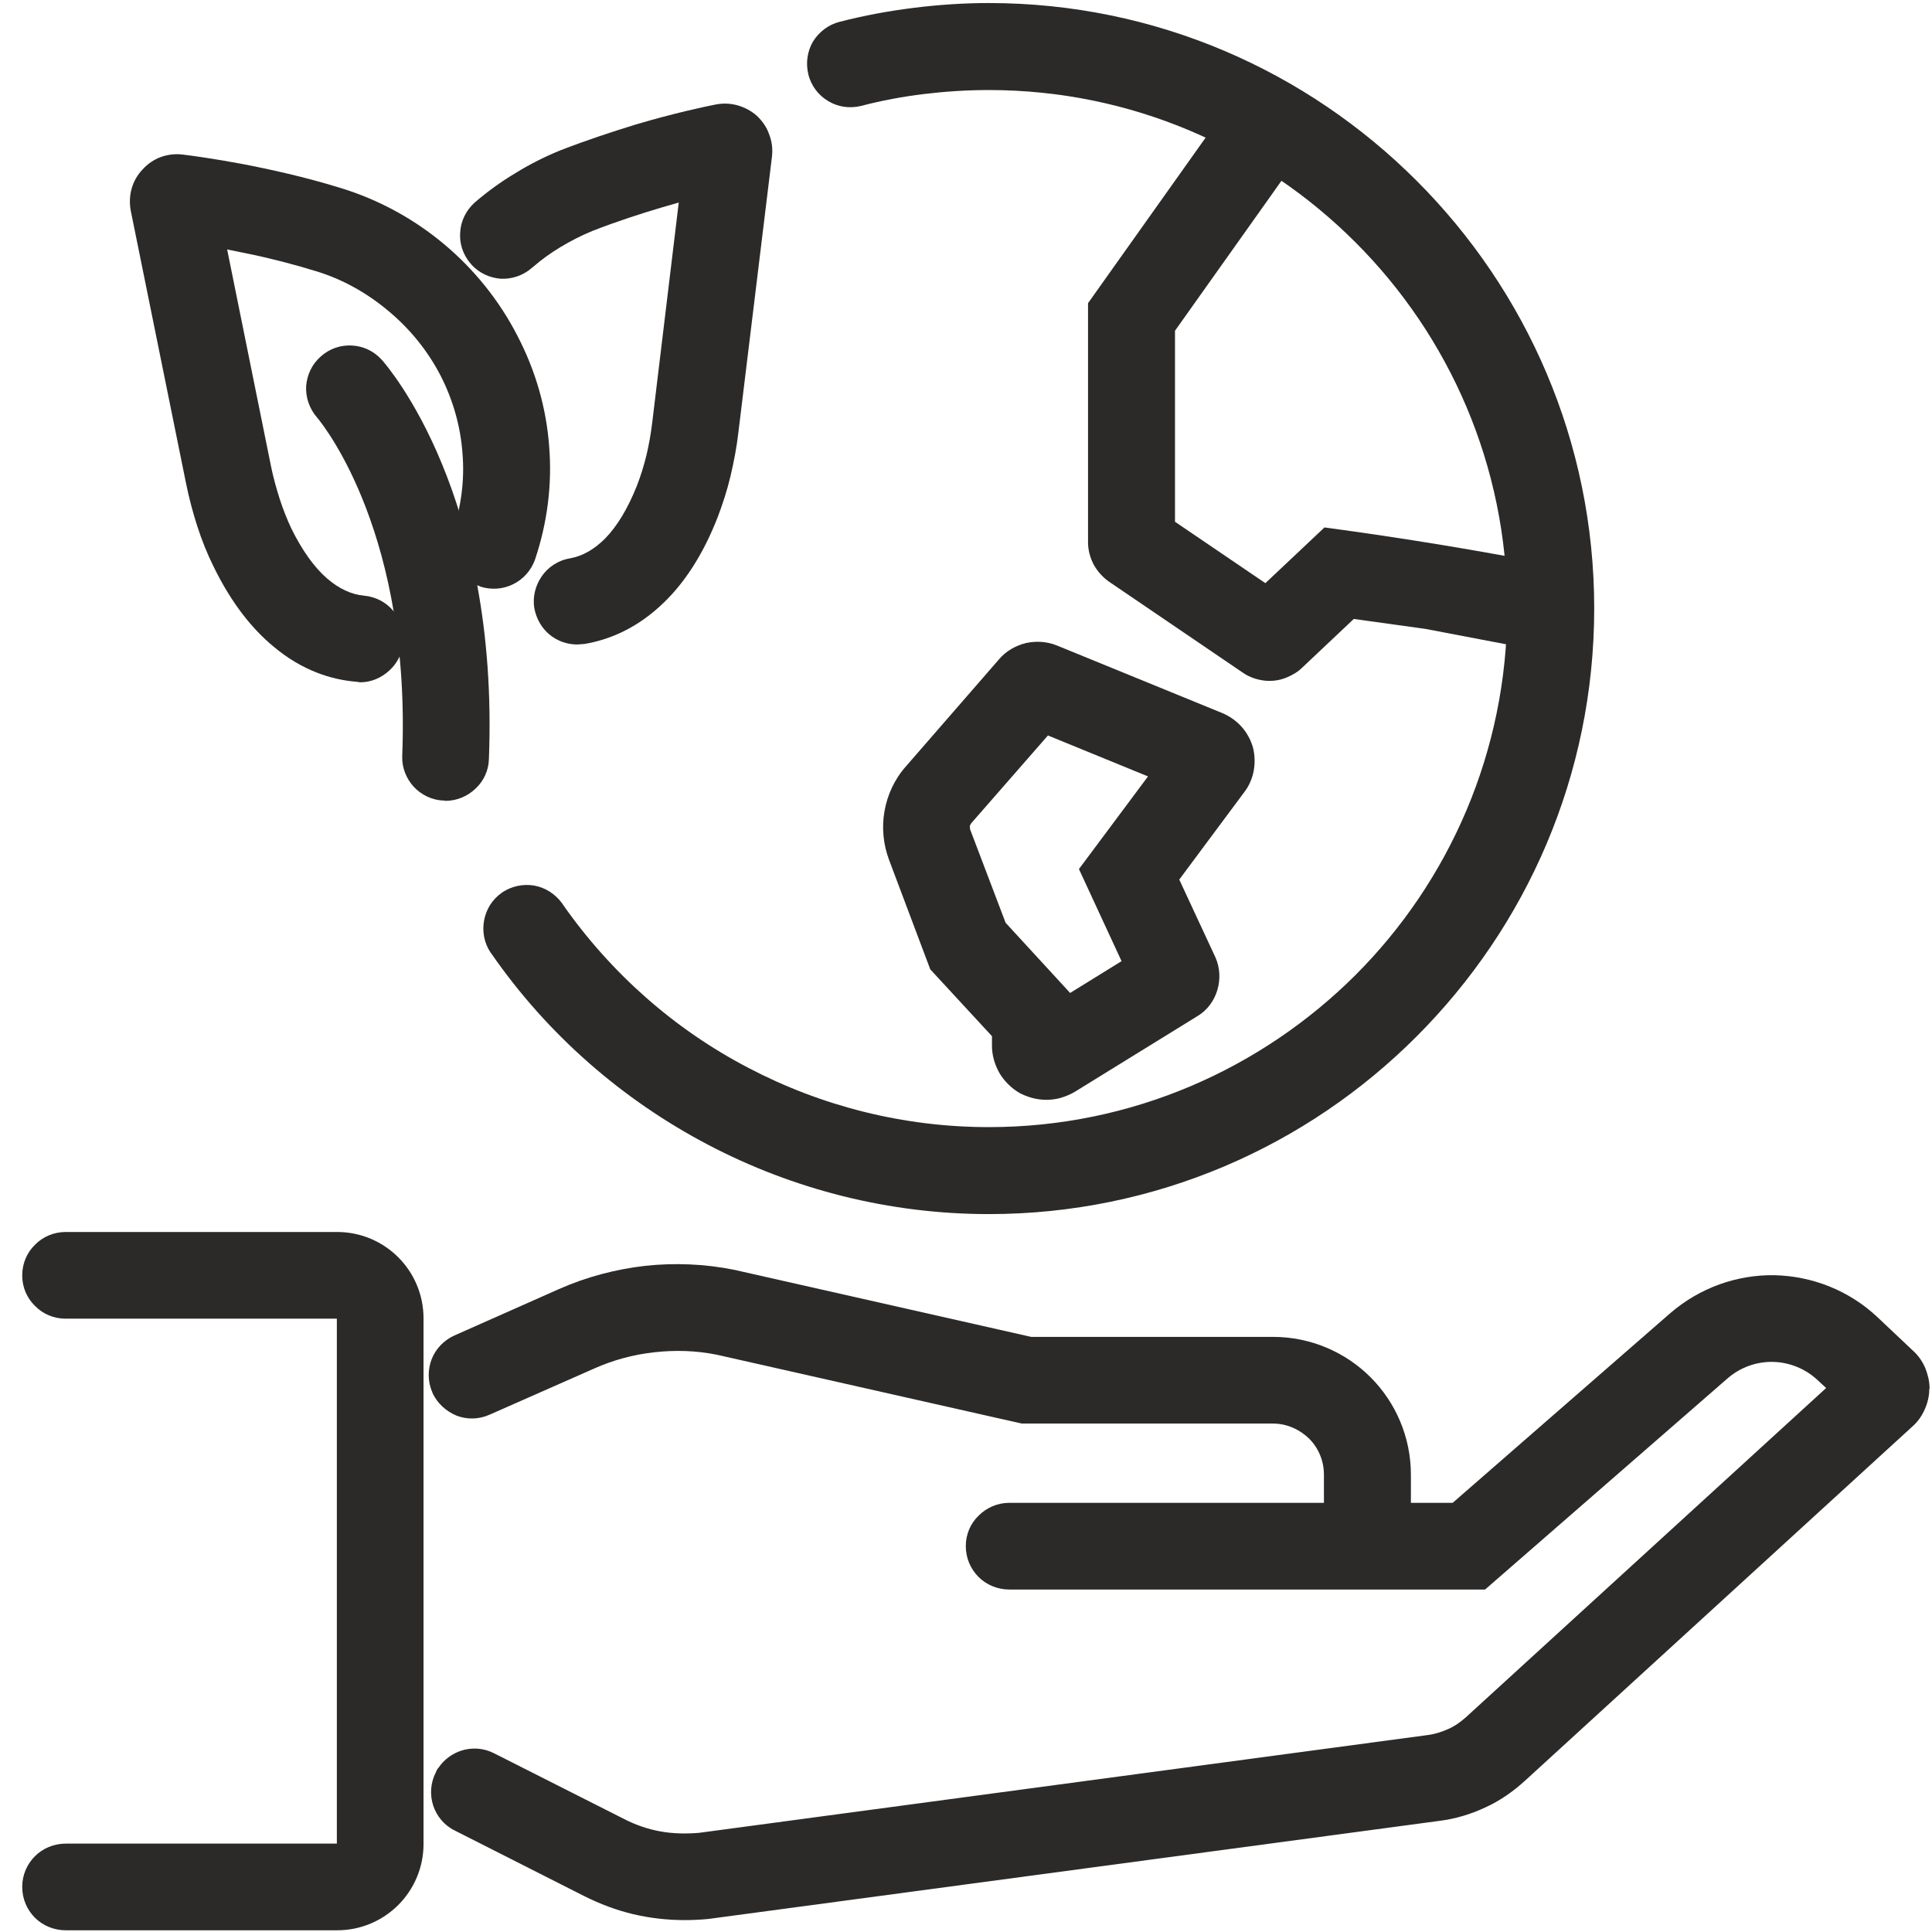
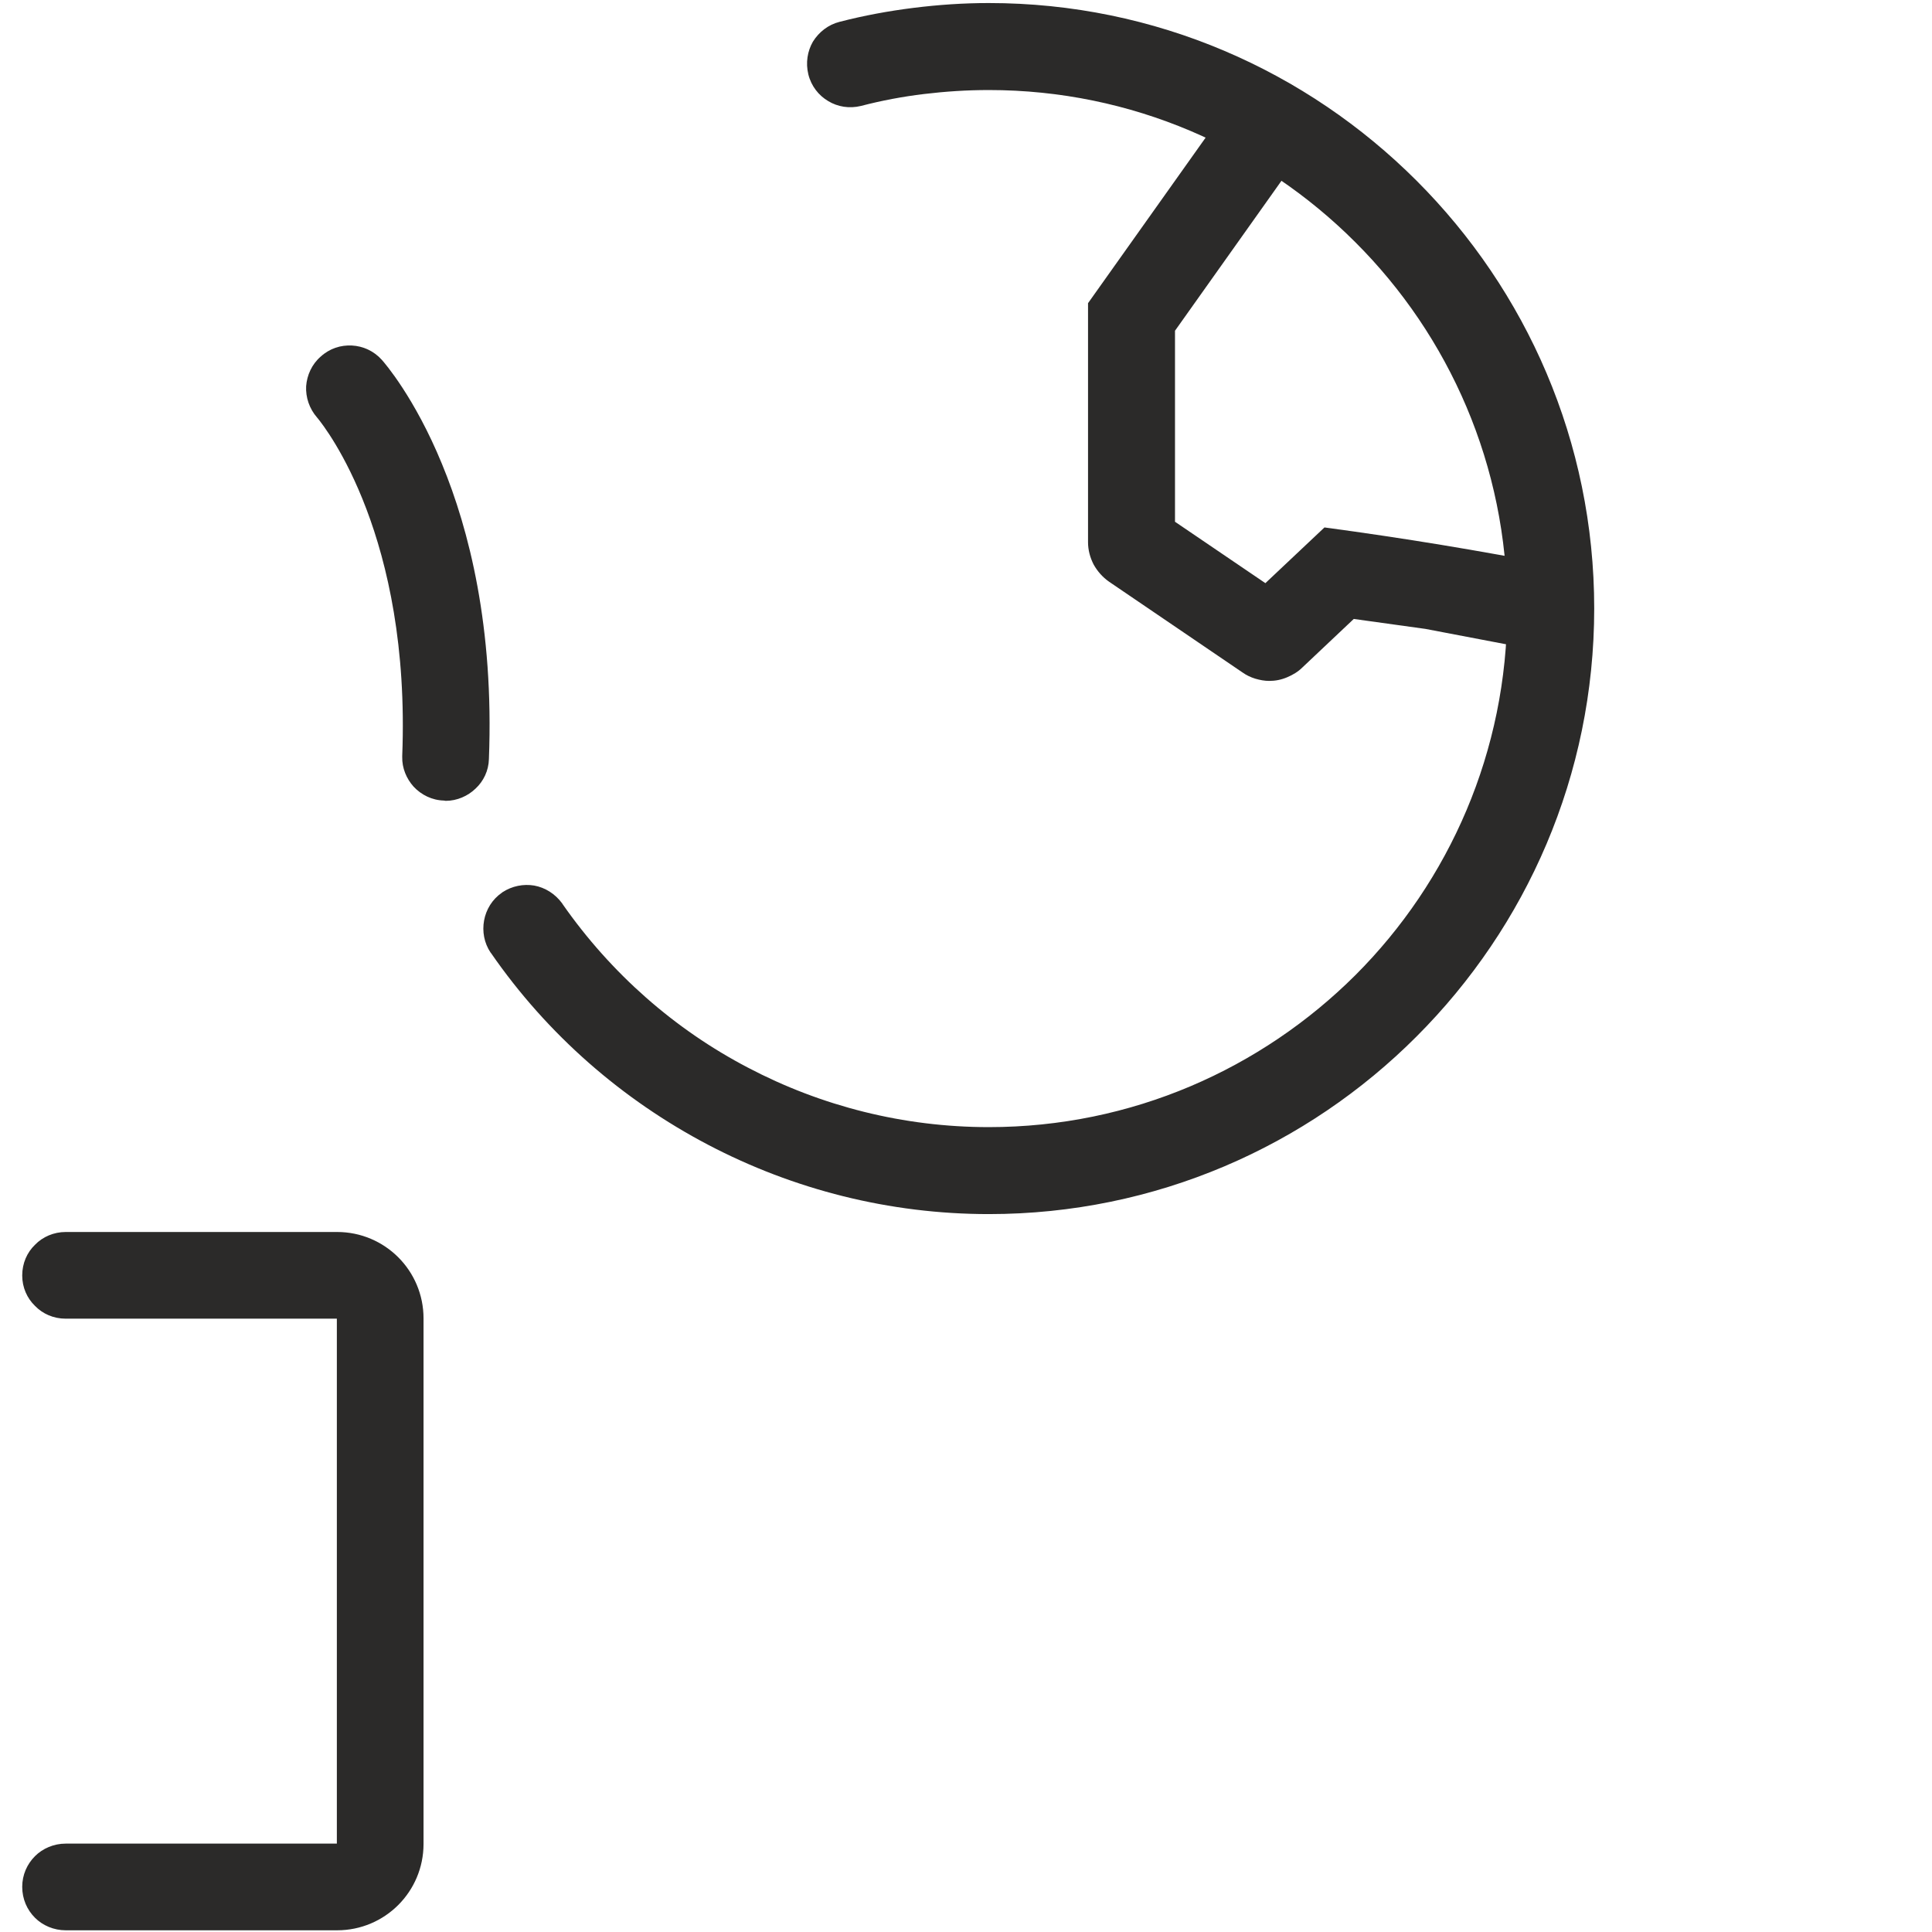
<svg xmlns="http://www.w3.org/2000/svg" width="68" height="68" viewBox="0 0 68 68" fill="none">
  <path d="M15.687 28.187L15.627 28.177C15.207 28.167 14.827 27.977 14.557 27.687C14.307 27.407 14.147 27.037 14.157 26.636V26.607C14.457 18.904 11.486 15.093 11.175 14.713L11.165 14.702C10.885 14.382 10.755 13.982 10.775 13.592C10.805 13.202 10.976 12.822 11.286 12.552C11.606 12.261 11.996 12.141 12.386 12.161C12.776 12.181 13.156 12.351 13.436 12.662C13.526 12.761 14.597 13.992 15.557 16.333C16.507 18.634 17.388 22.075 17.208 26.716C17.198 27.127 17.017 27.497 16.737 27.757C16.467 28.017 16.087 28.187 15.687 28.187Z" fill="#2B2A29" />
-   <path d="M12.616 24.005L12.536 23.995C11.686 23.925 10.645 23.615 9.625 22.755C8.885 22.145 8.145 21.234 7.514 19.934C7.294 19.494 7.104 19.014 6.944 18.523C6.794 18.053 6.654 17.543 6.544 16.993L4.603 7.42C4.553 7.16 4.563 6.889 4.633 6.639C4.703 6.389 4.833 6.159 5.014 5.969C5.194 5.769 5.414 5.619 5.654 5.529C5.904 5.439 6.164 5.409 6.424 5.439C6.754 5.479 7.494 5.579 8.515 5.769C9.505 5.959 10.736 6.229 11.996 6.619C13.336 7.029 14.577 7.71 15.637 8.6C16.688 9.481 17.578 10.581 18.218 11.831C18.858 13.062 19.228 14.372 19.328 15.702C19.438 17.033 19.268 18.383 18.838 19.674C18.698 20.084 18.408 20.394 18.058 20.564C17.718 20.734 17.298 20.774 16.898 20.644L16.888 20.634C16.497 20.504 16.187 20.214 16.017 19.874C15.847 19.523 15.807 19.113 15.937 18.723V18.713C16.237 17.813 16.357 16.873 16.277 15.943C16.207 15.002 15.947 14.082 15.507 13.221C15.057 12.351 14.427 11.571 13.666 10.941C12.916 10.311 12.046 9.821 11.106 9.54C10.365 9.31 9.645 9.13 8.975 8.98L7.995 8.78L9.535 16.392C9.615 16.793 9.725 17.183 9.845 17.563C9.965 17.933 10.105 18.284 10.255 18.604C10.636 19.374 11.056 19.964 11.516 20.364C11.926 20.714 12.356 20.924 12.806 20.964C13.236 21.004 13.597 21.204 13.847 21.505C14.097 21.805 14.227 22.205 14.197 22.615C14.157 23.005 13.977 23.355 13.697 23.605C13.426 23.855 13.066 24.015 12.676 24.015L12.616 24.005Z" fill="#2B2A29" />
-   <path d="M20.319 22.684C19.949 22.684 19.599 22.554 19.328 22.324C19.068 22.104 18.878 21.784 18.808 21.414C18.738 21.003 18.848 20.603 19.068 20.283C19.288 19.963 19.639 19.723 20.059 19.653C20.509 19.573 20.919 19.333 21.299 18.953C21.729 18.513 22.099 17.893 22.419 17.092C22.549 16.752 22.66 16.402 22.75 16.032C22.84 15.662 22.91 15.262 22.96 14.842L23.89 7.129L23.3 7.299C22.559 7.519 21.719 7.789 20.849 8.129C20.459 8.289 20.089 8.48 19.738 8.69C19.388 8.9 19.068 9.129 18.768 9.39L18.718 9.43C18.398 9.71 17.998 9.83 17.618 9.81C17.248 9.78 16.878 9.62 16.608 9.33L16.567 9.28C16.287 8.96 16.167 8.559 16.197 8.179C16.217 7.789 16.397 7.409 16.707 7.129C17.148 6.749 17.628 6.399 18.148 6.089C18.648 5.779 19.188 5.509 19.729 5.289C20.659 4.928 21.579 4.628 22.39 4.378C23.71 3.988 24.78 3.758 25.19 3.678C25.451 3.628 25.711 3.638 25.961 3.708C26.211 3.778 26.451 3.908 26.641 4.078C26.841 4.268 26.991 4.488 27.071 4.728C27.171 4.978 27.201 5.248 27.171 5.508L25.991 15.201C25.931 15.732 25.831 16.252 25.711 16.762C25.59 17.272 25.43 17.752 25.26 18.203C24.73 19.563 24.07 20.524 23.38 21.194C22.419 22.134 21.409 22.524 20.579 22.664L20.319 22.684Z" fill="#2B2A29" />
-   <path d="M48.128 55.336C47.708 55.336 47.328 55.166 47.048 54.886C46.768 54.616 46.598 54.226 46.598 53.806V51.905C46.598 51.405 46.398 50.955 46.077 50.635C45.747 50.314 45.297 50.105 44.807 50.105H35.964L25.24 47.684C24.51 47.534 23.77 47.514 23.04 47.594C22.309 47.674 21.589 47.864 20.899 48.174L17.228 49.794C16.848 49.964 16.427 49.965 16.067 49.825C15.707 49.675 15.387 49.394 15.217 49.014V49.004C15.047 48.624 15.057 48.204 15.187 47.854C15.327 47.484 15.617 47.173 15.997 47.003L19.669 45.373C20.639 44.943 21.669 44.673 22.71 44.553C23.74 44.443 24.8 44.483 25.841 44.693L36.294 47.054H44.807C46.137 47.054 47.358 47.594 48.238 48.474C49.118 49.354 49.659 50.575 49.659 51.905V53.806C49.659 54.226 49.489 54.616 49.209 54.886C48.938 55.166 48.548 55.336 48.128 55.336Z" fill="#2B2A29" />
-   <path d="M24.1 67.581C23.48 67.581 22.87 67.511 22.279 67.371C21.689 67.231 21.109 67.01 20.569 66.74L16.007 64.429C15.637 64.249 15.367 63.919 15.247 63.549C15.127 63.179 15.147 62.758 15.337 62.388C15.357 62.338 15.387 62.259 15.427 62.229C15.627 61.929 15.907 61.729 16.227 61.619C16.598 61.498 17.018 61.518 17.388 61.709L21.939 64.009C22.36 64.229 22.8 64.379 23.24 64.459C23.68 64.539 24.14 64.549 24.61 64.509L50.249 61.068C50.499 61.038 50.739 60.958 50.969 60.858C51.199 60.758 51.409 60.608 51.599 60.438L64.274 48.854L63.993 48.594C63.543 48.164 62.963 47.944 62.393 47.934C61.823 47.924 61.243 48.124 60.782 48.534L52.27 55.946H35.524C35.104 55.946 34.714 55.776 34.444 55.506C34.163 55.226 33.993 54.846 33.993 54.416C33.993 53.996 34.163 53.616 34.444 53.346C34.724 53.066 35.104 52.895 35.524 52.895H51.129L58.772 46.233C59.832 45.313 61.153 44.862 62.453 44.883C63.763 44.913 65.064 45.403 66.084 46.363L67.335 47.544C67.525 47.714 67.665 47.923 67.765 48.154C67.855 48.384 67.915 48.624 67.915 48.874L67.905 48.884C67.905 49.134 67.845 49.384 67.745 49.604C67.645 49.834 67.505 50.034 67.325 50.194L53.66 62.689C53.24 63.069 52.78 63.389 52.27 63.619C51.759 63.859 51.219 64.019 50.659 64.089L24.94 67.54C24.64 67.57 24.36 67.581 24.1 67.581Z" fill="#2B2A29" />
  <path d="M11.866 67.94H2.313C1.893 67.94 1.502 67.77 1.232 67.5C0.952 67.22 0.782 66.84 0.782 66.41C0.782 65.99 0.952 65.61 1.232 65.33C1.502 65.06 1.893 64.889 2.313 64.889H11.856V46.413H2.313C1.883 46.413 1.502 46.243 1.232 45.963C0.952 45.693 0.782 45.313 0.782 44.893C0.782 44.462 0.952 44.082 1.232 43.812C1.502 43.532 1.893 43.362 2.313 43.362H11.866C12.706 43.362 13.466 43.702 14.017 44.252C14.567 44.802 14.907 45.563 14.907 46.403V64.899C14.907 65.74 14.567 66.5 14.017 67.05C13.466 67.6 12.706 67.94 11.866 67.94Z" fill="#2B2A29" />
  <path d="M34.803 42.732C31.312 42.732 27.931 41.871 24.92 40.291C21.909 38.71 19.268 36.42 17.278 33.539L17.268 33.529C17.038 33.189 16.968 32.778 17.038 32.398C17.108 32.018 17.318 31.658 17.668 31.418L17.678 31.408C18.028 31.178 18.428 31.108 18.798 31.168C19.188 31.238 19.538 31.458 19.788 31.798L19.799 31.818C21.509 34.269 23.76 36.24 26.331 37.58C28.902 38.931 31.802 39.671 34.803 39.671C39.835 39.671 44.397 37.62 47.708 34.319C51.009 31.018 53.05 26.446 53.05 21.414C53.05 16.393 51.009 11.822 47.698 8.52C44.397 5.219 39.835 3.169 34.803 3.169C34.033 3.169 33.273 3.219 32.523 3.309C31.773 3.399 31.032 3.539 30.302 3.729C29.892 3.829 29.482 3.759 29.152 3.559C28.812 3.359 28.552 3.028 28.451 2.618C28.351 2.208 28.421 1.798 28.611 1.468C28.822 1.128 29.152 0.868 29.552 0.768C30.402 0.548 31.272 0.387 32.153 0.277C33.033 0.167 33.913 0.107 34.803 0.107C40.675 0.107 45.997 2.498 49.859 6.36C53.72 10.221 56.111 15.542 56.111 21.414C56.111 27.296 53.72 32.618 49.859 36.48C46.007 40.341 40.675 42.732 34.803 42.732Z" fill="#2B2A29" />
  <path d="M44.677 23.966C44.507 23.966 44.347 23.936 44.177 23.886C44.017 23.836 43.867 23.765 43.727 23.665L39.035 20.474C38.805 20.314 38.625 20.104 38.495 19.874C38.365 19.624 38.295 19.354 38.295 19.084V10.671L43.446 3.419C43.687 3.079 44.047 2.858 44.437 2.798C44.817 2.728 45.227 2.819 45.577 3.059C45.917 3.299 46.127 3.659 46.197 4.049C46.257 4.429 46.177 4.839 45.937 5.189L41.356 11.641V18.364L44.537 20.525L46.617 18.564C49.508 18.954 51.969 19.364 54.84 19.914C55.25 19.994 55.59 20.234 55.811 20.554C56.031 20.884 56.131 21.285 56.051 21.705C55.971 22.115 55.731 22.465 55.41 22.685C55.08 22.895 54.68 22.995 54.26 22.915L50.169 22.135L47.648 21.785L45.837 23.495C45.687 23.645 45.497 23.756 45.307 23.836C45.097 23.926 44.887 23.966 44.677 23.966Z" fill="#2B2A29" />
-   <path d="M35.394 32.478L37.665 34.949L39.475 33.829L37.975 30.588L40.406 27.327L36.884 25.886L34.183 28.977C34.163 29.007 34.143 29.037 34.133 29.077L34.143 29.187L35.394 32.478ZM36.824 38.71C36.674 38.71 36.514 38.69 36.354 38.65C36.194 38.61 36.044 38.55 35.904 38.48C35.604 38.31 35.354 38.06 35.184 37.78C35.014 37.48 34.914 37.15 34.914 36.81V36.47L32.743 34.119L31.293 30.268C31.082 29.707 31.032 29.108 31.132 28.547C31.233 27.977 31.483 27.427 31.883 26.977L35.154 23.215C35.404 22.915 35.744 22.725 36.104 22.635C36.464 22.555 36.854 22.575 37.215 22.725L43.016 25.096C43.276 25.206 43.507 25.366 43.697 25.576C43.877 25.776 44.017 26.026 44.097 26.297C44.167 26.567 44.177 26.856 44.127 27.126C44.077 27.396 43.967 27.657 43.797 27.877L41.506 30.958L42.776 33.689C42.946 34.069 42.956 34.479 42.846 34.849C42.736 35.219 42.496 35.559 42.136 35.77L37.825 38.431C37.675 38.521 37.505 38.59 37.334 38.641C37.164 38.691 36.984 38.71 36.824 38.71Z" fill="#2B2A29" />
</svg>